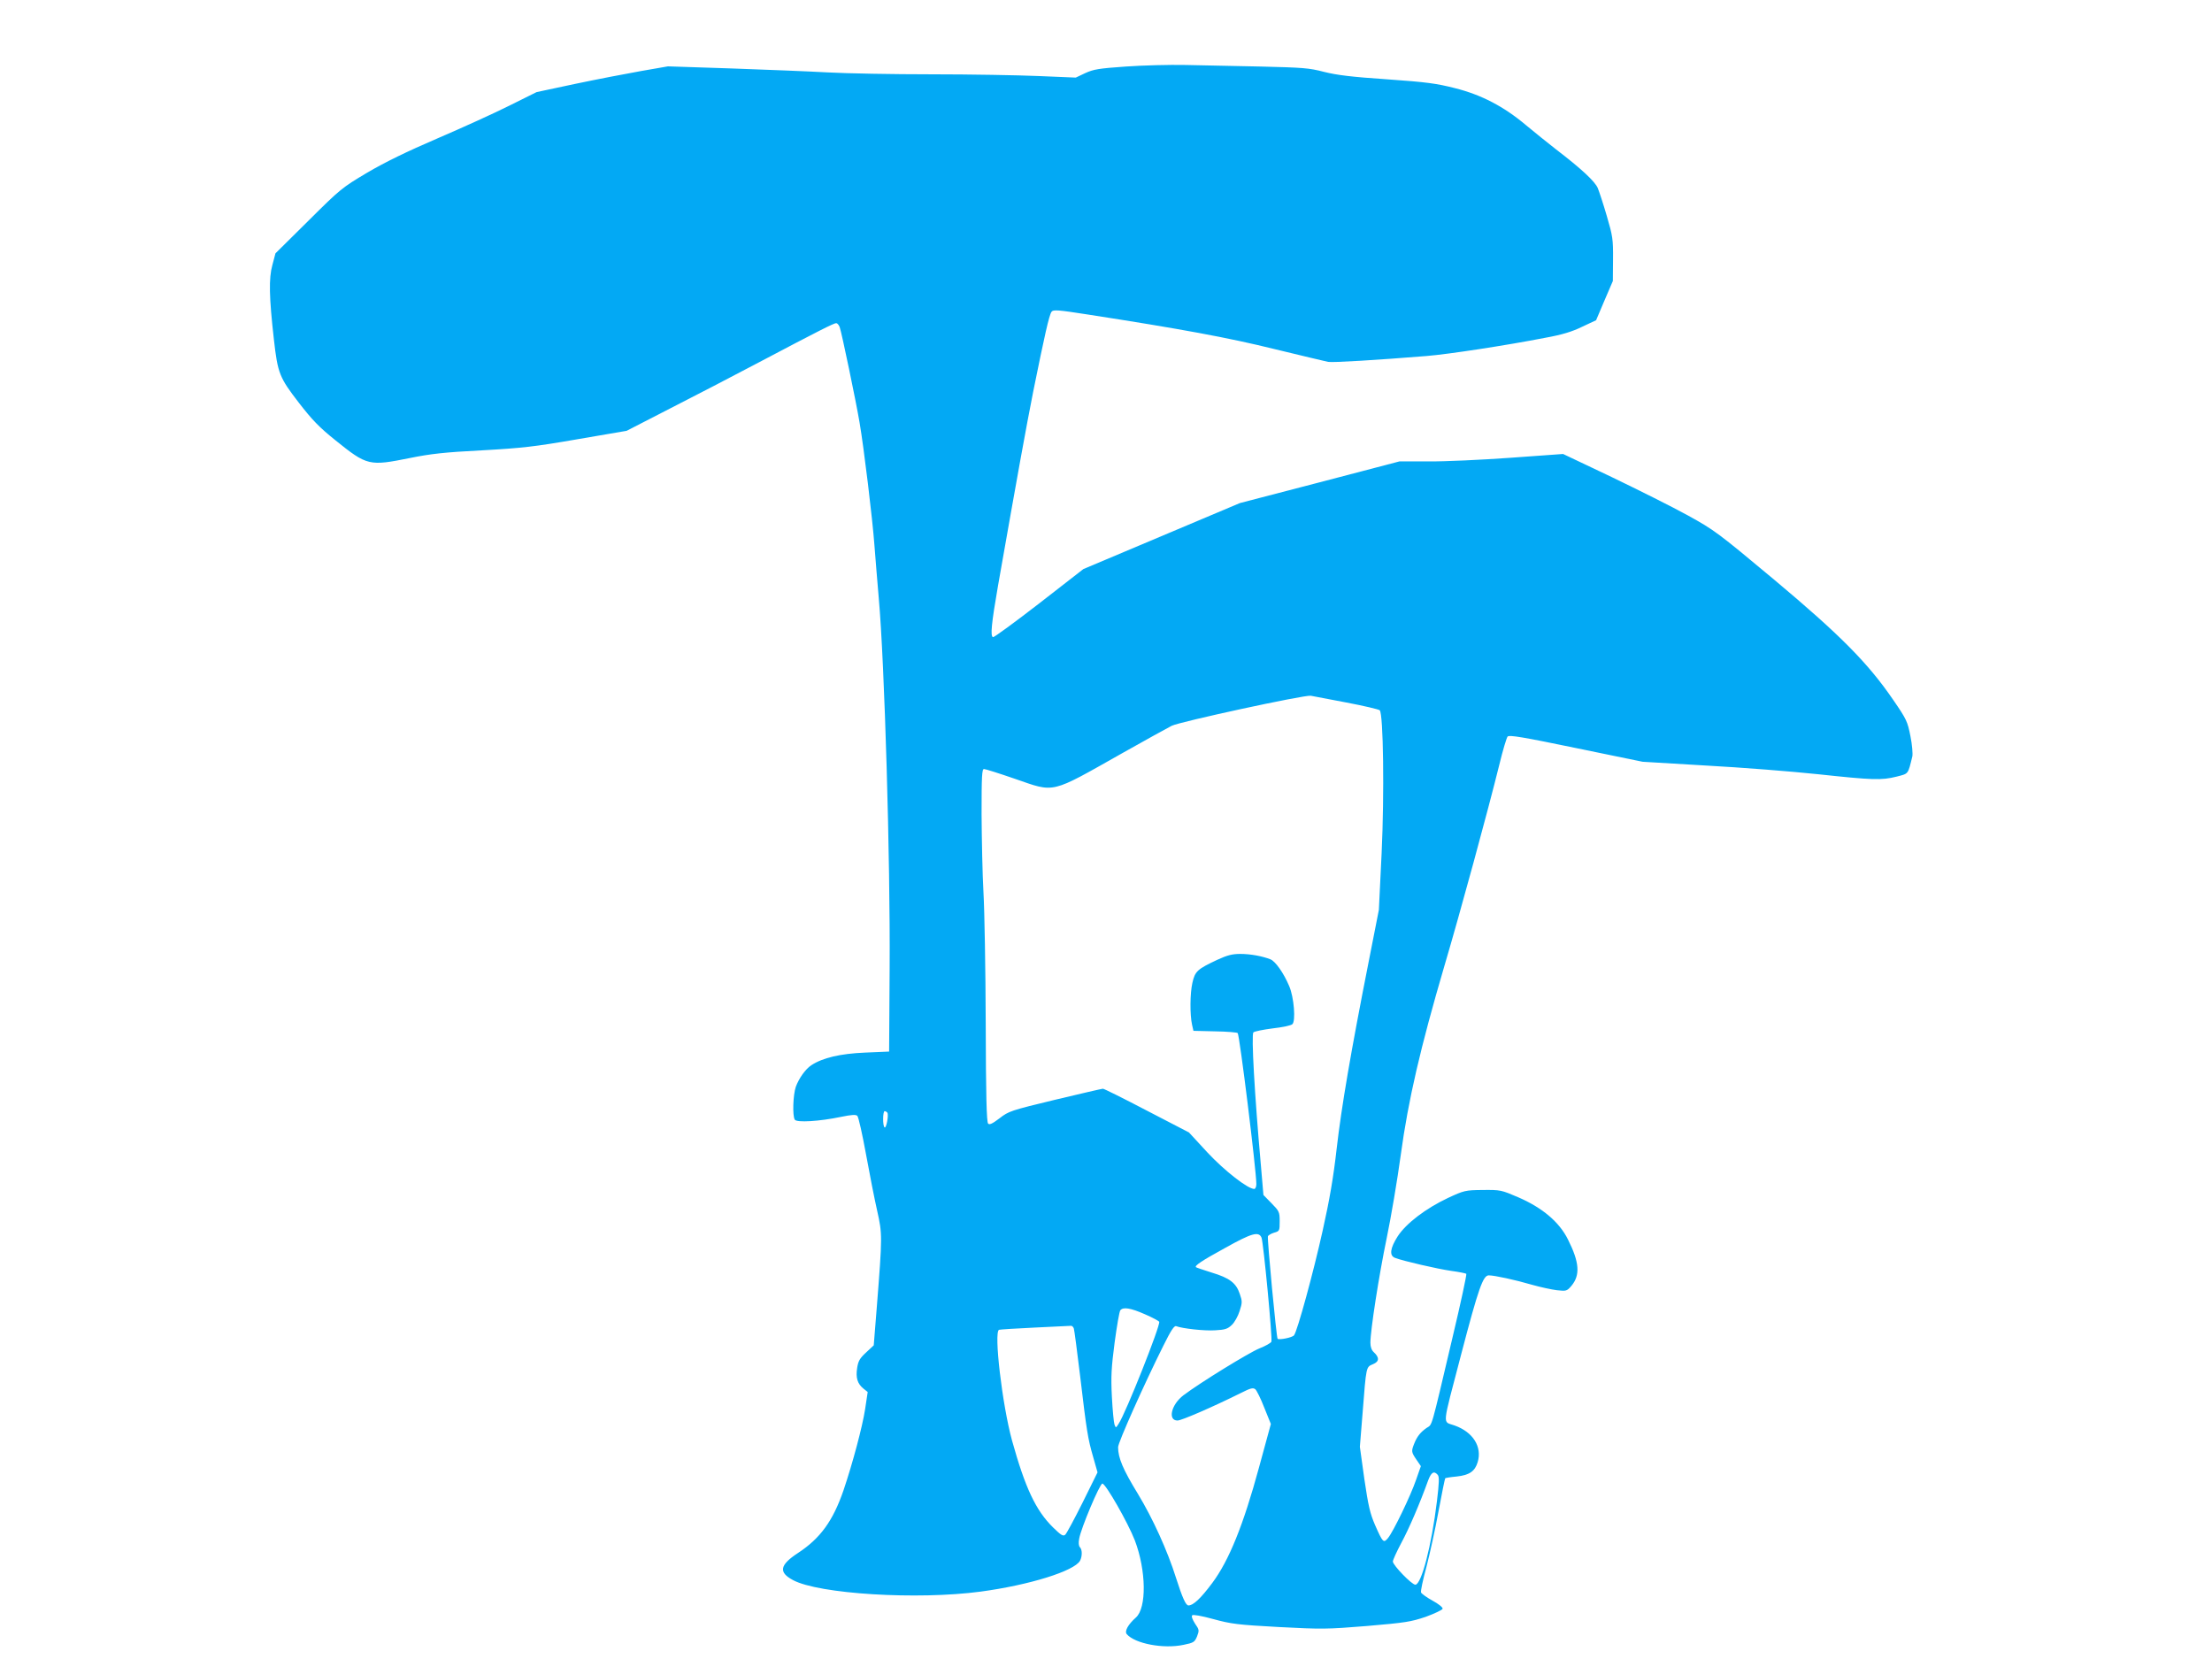
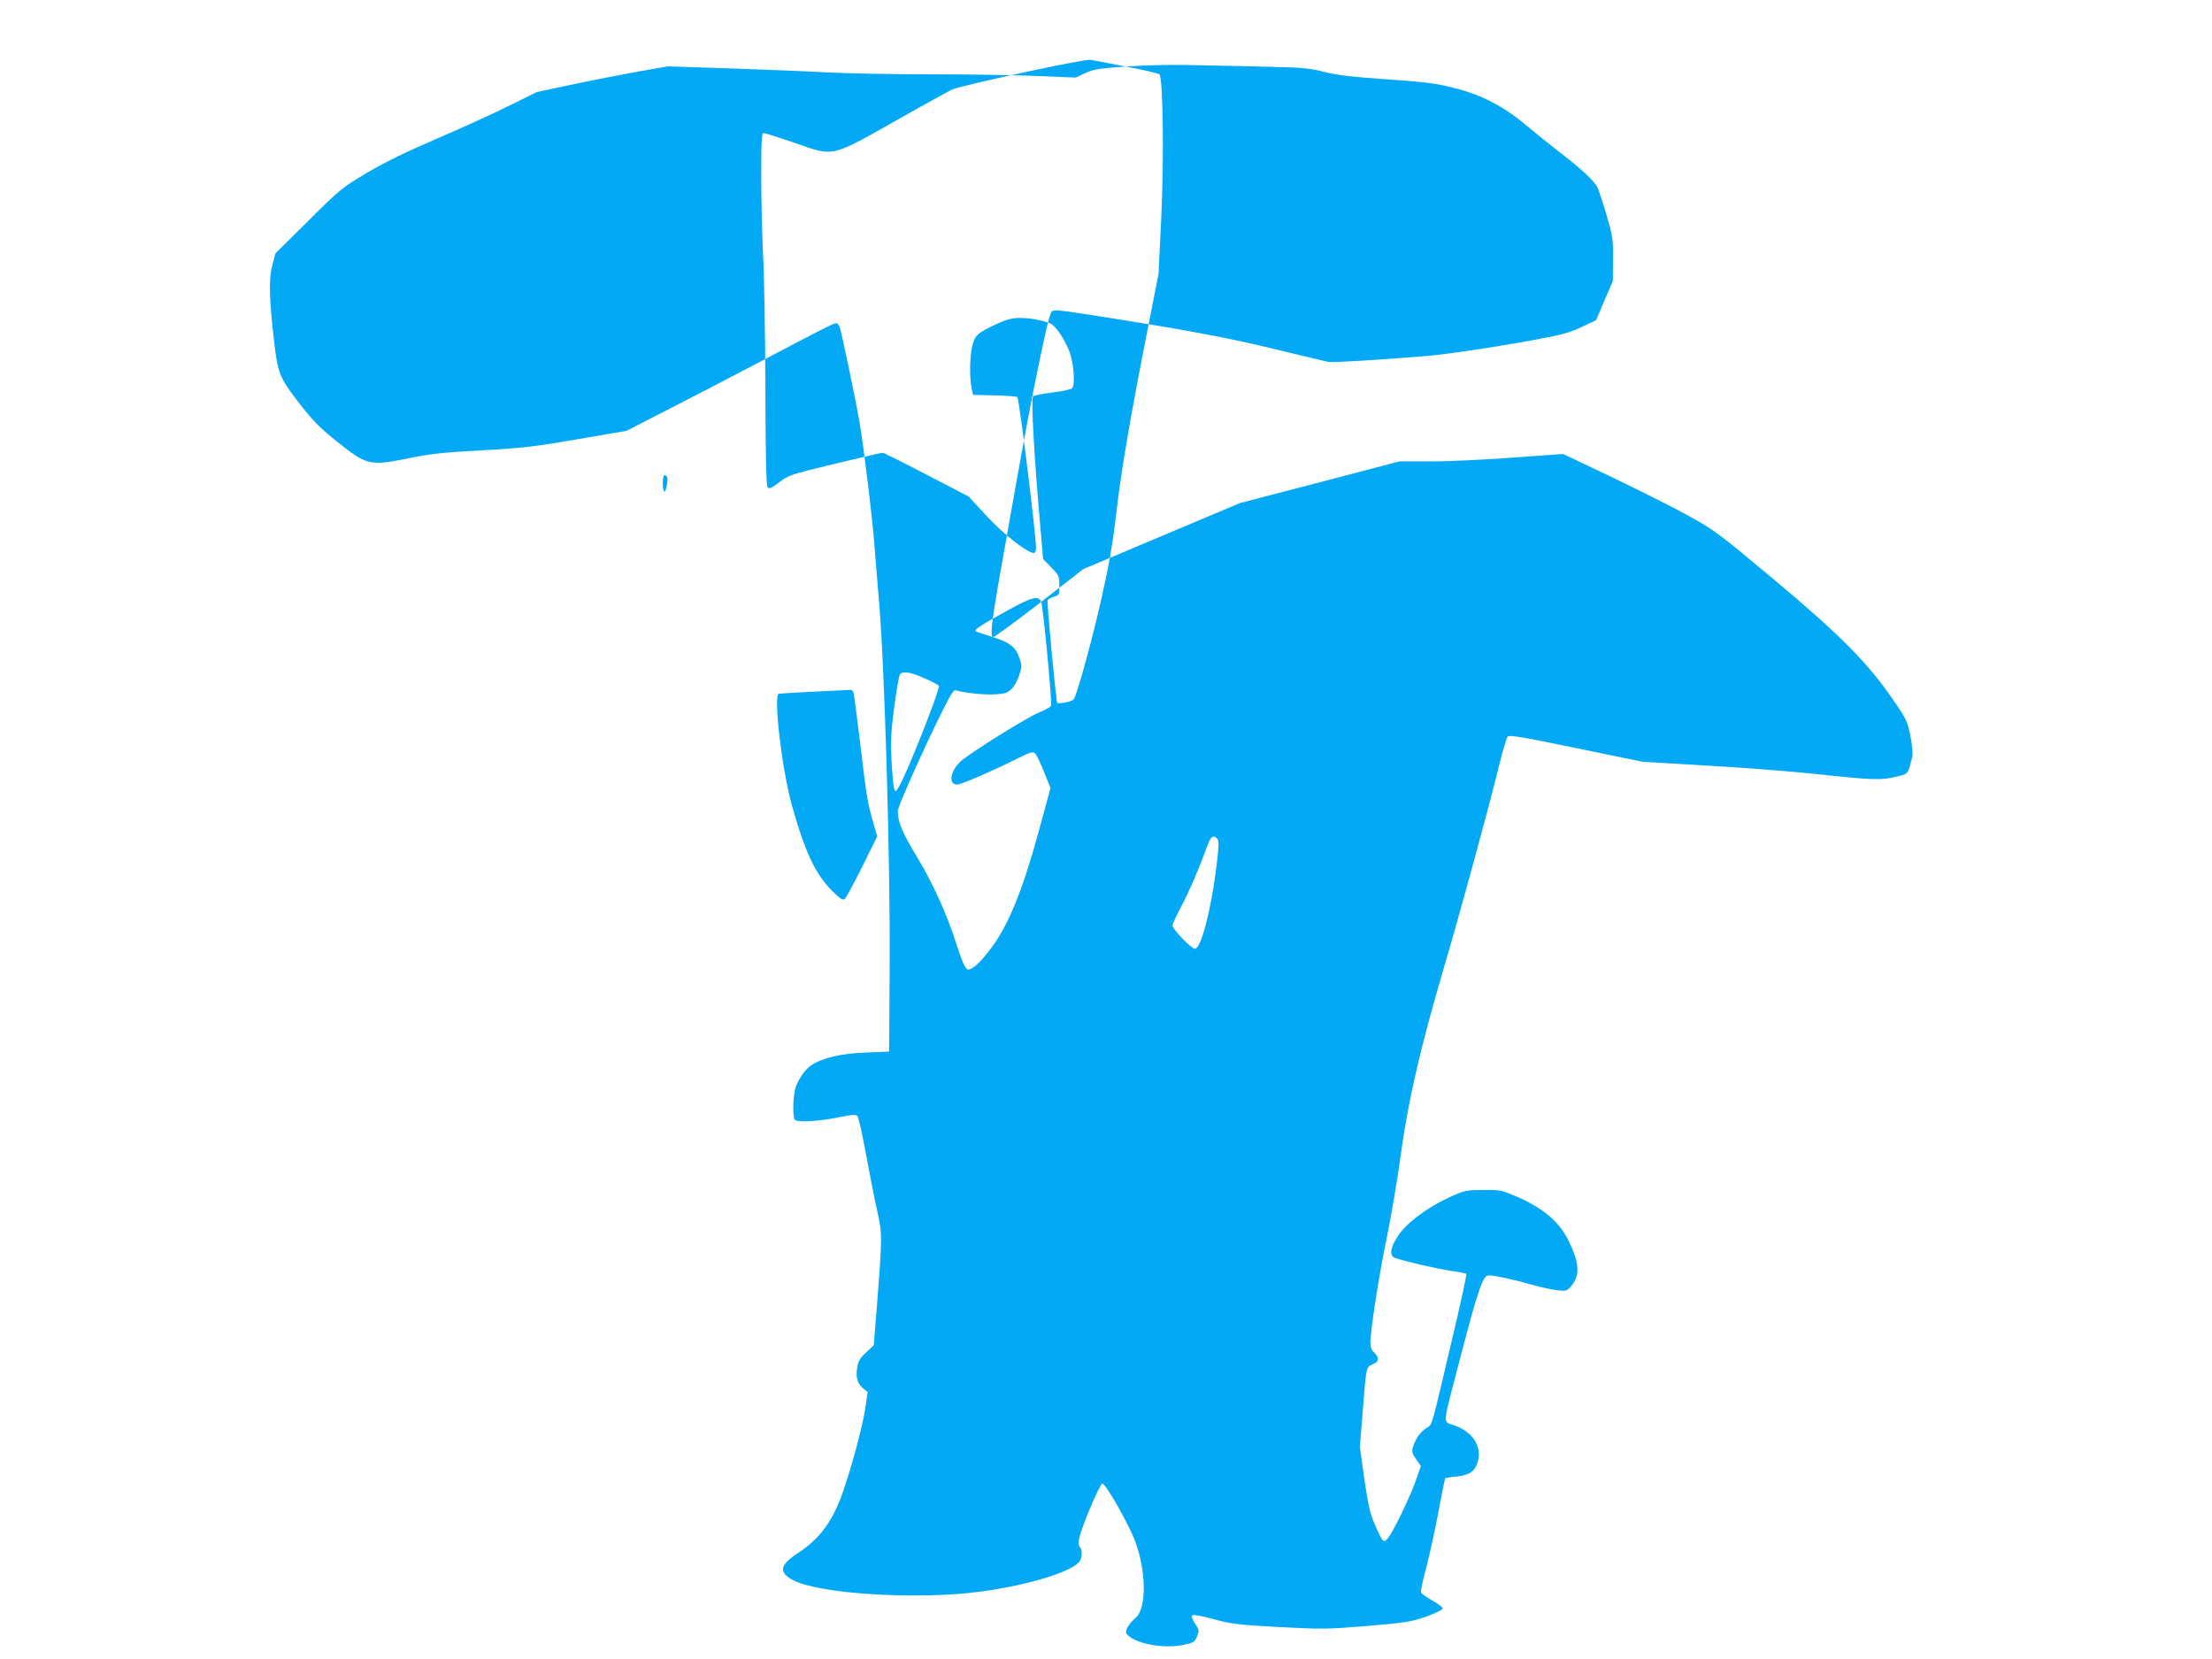
<svg xmlns="http://www.w3.org/2000/svg" version="1.0" width="1280pt" height="960pt" viewBox="0 0 1280 960" preserveAspectRatio="xMidYMid meet">
  <g transform="translate(0,960) scale(0.1,-0.1)" fill="#03a9f4" stroke="none">
-     <path d="M6515 9215 c-157 -11 -187 -16 -235 -38 l-55 -26 -215 9 c-118 5 -397 10 -620 10 -223 0 -493 5 -600 11 -107 6 -359 16 -560 23 l-365 12 -155 -27 c-85 -15 -256 -48 -380 -74 l-225 -48 -159 -79 c-88 -44 -275 -129 -415 -189 -177 -76 -302 -137 -406 -198 -146 -87 -155 -94 -340 -278 l-191 -189 -18 -68 c-21 -76 -19 -185 9 -431 22 -195 32 -220 144 -365 78 -101 119 -143 211 -217 185 -149 196 -151 434 -103 119 24 199 33 414 44 232 13 304 21 552 64 l286 49 249 128 c138 70 372 192 520 270 347 183 430 225 444 225 6 0 15 -10 20 -23 11 -29 95 -433 115 -552 25 -146 75 -559 86 -710 6 -77 17 -214 25 -305 34 -380 67 -1521 63 -2140 l-3 -485 -140 -6 c-142 -6 -245 -30 -310 -73 -34 -22 -72 -76 -90 -125 -16 -47 -20 -167 -6 -190 11 -18 143 -10 267 16 63 13 87 14 95 6 7 -7 29 -106 50 -221 21 -116 50 -263 65 -329 30 -133 30 -146 -2 -553 l-18 -225 -44 -41 c-37 -34 -46 -50 -52 -90 -9 -57 2 -91 36 -119 l25 -20 -15 -100 c-16 -102 -71 -309 -125 -469 -61 -177 -134 -278 -264 -363 -105 -69 -113 -111 -29 -156 149 -81 721 -116 1087 -67 282 38 542 119 575 179 13 26 13 64 -1 78 -7 7 -9 26 -4 50 10 59 119 318 134 318 19 0 148 -226 188 -329 66 -174 69 -390 6 -446 -45 -40 -67 -79 -53 -96 47 -55 212 -87 329 -62 59 12 64 16 78 49 13 35 13 38 -12 74 -15 24 -22 42 -16 48 5 5 53 -3 122 -22 103 -28 139 -33 379 -46 250 -13 277 -13 510 6 222 19 254 24 340 53 52 19 96 40 98 47 1 8 -24 28 -59 47 -33 18 -63 40 -66 47 -3 8 11 74 31 147 19 73 51 218 70 322 19 103 37 190 39 192 2 2 32 7 66 10 74 8 106 30 122 84 26 88 -27 173 -133 211 -72 27 -76 -23 37 411 101 386 127 458 160 458 33 0 153 -26 252 -55 46 -13 110 -27 142 -31 55 -6 58 -5 84 25 52 62 47 136 -20 269 -50 101 -149 184 -288 244 -98 42 -102 43 -205 42 -102 -1 -108 -3 -201 -46 -129 -61 -242 -147 -291 -222 -44 -69 -50 -112 -15 -125 47 -18 246 -64 324 -75 45 -6 84 -14 88 -17 3 -4 -32 -168 -79 -365 -130 -551 -116 -503 -151 -527 -36 -25 -56 -51 -72 -92 -17 -43 -16 -48 13 -91 l26 -38 -28 -80 c-31 -91 -131 -298 -162 -336 -26 -31 -30 -27 -75 75 -29 67 -39 110 -62 266 l-26 187 16 198 c21 271 20 263 60 280 37 15 38 39 4 70 -12 11 -19 30 -19 54 0 71 49 388 94 604 25 120 62 338 82 485 43 316 114 621 252 1091 92 311 251 894 318 1165 20 83 42 156 48 163 10 10 88 -3 397 -67 l384 -79 369 -22 c204 -11 494 -34 645 -50 318 -34 368 -36 456 -14 70 18 65 11 91 117 3 15 -1 68 -11 117 -17 85 -22 97 -99 209 -147 215 -308 377 -690 697 -327 273 -346 287 -500 372 -89 49 -287 148 -441 222 l-280 133 -305 -22 c-168 -12 -381 -22 -474 -21 l-168 0 -462 -121 -461 -120 -453 -191 -453 -191 -256 -199 c-141 -109 -261 -197 -267 -195 -16 6 -9 78 29 297 117 664 160 902 204 1125 65 321 92 443 106 461 9 13 37 11 210 -16 536 -83 813 -134 1080 -200 154 -37 294 -71 310 -74 28 -5 287 11 571 34 124 10 459 61 689 106 94 17 153 35 210 63 l81 38 48 113 49 114 1 125 c1 117 -2 135 -36 251 -20 69 -44 141 -52 161 -16 39 -96 113 -241 224 -49 38 -128 102 -175 141 -128 108 -259 176 -411 214 -106 27 -163 35 -392 51 -206 14 -289 24 -365 43 -88 23 -123 25 -367 31 -148 3 -344 7 -435 9 -91 2 -246 -2 -345 -9z m1275 -3680 c101 -19 189 -40 194 -45 21 -21 27 -486 11 -825 l-16 -330 -59 -300 c-104 -526 -158 -844 -185 -1080 -19 -168 -41 -296 -81 -475 -53 -240 -147 -584 -166 -607 -10 -13 -86 -28 -95 -20 -7 8 -61 579 -56 593 2 6 19 16 36 21 31 9 32 10 32 66 0 54 -3 59 -47 104 l-47 48 -15 175 c-36 403 -56 754 -43 766 6 6 57 16 111 23 55 6 106 17 114 24 21 17 10 157 -18 221 -32 76 -80 144 -109 155 -46 18 -114 31 -174 31 -46 0 -74 -7 -133 -34 -115 -54 -129 -66 -144 -133 -14 -61 -15 -184 -2 -243 l8 -35 124 -3 c69 -1 128 -6 132 -10 11 -11 108 -795 108 -874 0 -16 -6 -28 -12 -28 -37 0 -171 104 -271 211 l-107 116 -243 126 c-134 70 -248 127 -255 127 -6 0 -130 -29 -277 -64 -257 -62 -268 -66 -321 -107 -42 -32 -58 -39 -66 -31 -9 9 -13 164 -14 580 -1 312 -7 653 -13 757 -6 105 -10 308 -11 453 0 219 2 262 14 262 8 0 87 -25 177 -56 238 -82 200 -91 629 151 129 73 255 142 280 155 48 24 769 180 805 174 11 -2 103 -20 205 -39z m-2655 -2374 c8 -14 -6 -91 -16 -85 -12 7 -11 94 0 94 6 0 12 -4 16 -9z m2165 -723 c11 -28 64 -584 57 -602 -3 -7 -34 -25 -70 -39 -61 -25 -341 -197 -439 -271 -71 -54 -92 -146 -34 -146 23 0 203 78 368 160 55 28 69 31 82 21 8 -7 32 -55 52 -107 l38 -94 -69 -253 c-90 -331 -173 -537 -270 -667 -67 -90 -110 -130 -138 -130 -15 0 -35 44 -72 160 -49 156 -134 343 -220 485 -87 142 -115 209 -115 271 0 27 151 365 262 587 45 91 63 117 74 113 37 -14 163 -28 225 -24 58 3 73 8 97 31 16 15 36 51 45 80 16 49 16 57 1 100 -21 63 -59 92 -162 123 -48 15 -89 29 -91 31 -11 8 32 37 169 112 154 86 194 97 210 59z m-675 -443 c44 -19 81 -39 83 -44 7 -22 -193 -527 -235 -590 -16 -25 -16 -25 -24 -4 -4 11 -11 84 -15 161 -6 118 -3 168 16 314 13 95 27 179 33 186 16 20 58 14 142 -23z m-411 -83 c3 -9 19 -132 36 -272 38 -322 45 -365 76 -472 l25 -88 -86 -174 c-48 -96 -93 -180 -101 -187 -12 -10 -24 -3 -70 42 -101 99 -162 231 -238 504 -57 209 -106 628 -75 640 8 2 102 8 209 13 107 5 200 10 207 10 6 1 14 -6 17 -16z m2106 -847 c9 -11 8 -44 -5 -152 -31 -257 -90 -483 -125 -483 -21 0 -130 113 -130 134 0 9 22 57 49 108 45 83 107 228 155 361 18 48 34 58 56 32z" />
+     <path d="M6515 9215 c-157 -11 -187 -16 -235 -38 l-55 -26 -215 9 c-118 5 -397 10 -620 10 -223 0 -493 5 -600 11 -107 6 -359 16 -560 23 l-365 12 -155 -27 c-85 -15 -256 -48 -380 -74 l-225 -48 -159 -79 c-88 -44 -275 -129 -415 -189 -177 -76 -302 -137 -406 -198 -146 -87 -155 -94 -340 -278 l-191 -189 -18 -68 c-21 -76 -19 -185 9 -431 22 -195 32 -220 144 -365 78 -101 119 -143 211 -217 185 -149 196 -151 434 -103 119 24 199 33 414 44 232 13 304 21 552 64 l286 49 249 128 c138 70 372 192 520 270 347 183 430 225 444 225 6 0 15 -10 20 -23 11 -29 95 -433 115 -552 25 -146 75 -559 86 -710 6 -77 17 -214 25 -305 34 -380 67 -1521 63 -2140 l-3 -485 -140 -6 c-142 -6 -245 -30 -310 -73 -34 -22 -72 -76 -90 -125 -16 -47 -20 -167 -6 -190 11 -18 143 -10 267 16 63 13 87 14 95 6 7 -7 29 -106 50 -221 21 -116 50 -263 65 -329 30 -133 30 -146 -2 -553 l-18 -225 -44 -41 c-37 -34 -46 -50 -52 -90 -9 -57 2 -91 36 -119 l25 -20 -15 -100 c-16 -102 -71 -309 -125 -469 -61 -177 -134 -278 -264 -363 -105 -69 -113 -111 -29 -156 149 -81 721 -116 1087 -67 282 38 542 119 575 179 13 26 13 64 -1 78 -7 7 -9 26 -4 50 10 59 119 318 134 318 19 0 148 -226 188 -329 66 -174 69 -390 6 -446 -45 -40 -67 -79 -53 -96 47 -55 212 -87 329 -62 59 12 64 16 78 49 13 35 13 38 -12 74 -15 24 -22 42 -16 48 5 5 53 -3 122 -22 103 -28 139 -33 379 -46 250 -13 277 -13 510 6 222 19 254 24 340 53 52 19 96 40 98 47 1 8 -24 28 -59 47 -33 18 -63 40 -66 47 -3 8 11 74 31 147 19 73 51 218 70 322 19 103 37 190 39 192 2 2 32 7 66 10 74 8 106 30 122 84 26 88 -27 173 -133 211 -72 27 -76 -23 37 411 101 386 127 458 160 458 33 0 153 -26 252 -55 46 -13 110 -27 142 -31 55 -6 58 -5 84 25 52 62 47 136 -20 269 -50 101 -149 184 -288 244 -98 42 -102 43 -205 42 -102 -1 -108 -3 -201 -46 -129 -61 -242 -147 -291 -222 -44 -69 -50 -112 -15 -125 47 -18 246 -64 324 -75 45 -6 84 -14 88 -17 3 -4 -32 -168 -79 -365 -130 -551 -116 -503 -151 -527 -36 -25 -56 -51 -72 -92 -17 -43 -16 -48 13 -91 l26 -38 -28 -80 c-31 -91 -131 -298 -162 -336 -26 -31 -30 -27 -75 75 -29 67 -39 110 -62 266 l-26 187 16 198 c21 271 20 263 60 280 37 15 38 39 4 70 -12 11 -19 30 -19 54 0 71 49 388 94 604 25 120 62 338 82 485 43 316 114 621 252 1091 92 311 251 894 318 1165 20 83 42 156 48 163 10 10 88 -3 397 -67 l384 -79 369 -22 c204 -11 494 -34 645 -50 318 -34 368 -36 456 -14 70 18 65 11 91 117 3 15 -1 68 -11 117 -17 85 -22 97 -99 209 -147 215 -308 377 -690 697 -327 273 -346 287 -500 372 -89 49 -287 148 -441 222 l-280 133 -305 -22 c-168 -12 -381 -22 -474 -21 l-168 0 -462 -121 -461 -120 -453 -191 -453 -191 -256 -199 c-141 -109 -261 -197 -267 -195 -16 6 -9 78 29 297 117 664 160 902 204 1125 65 321 92 443 106 461 9 13 37 11 210 -16 536 -83 813 -134 1080 -200 154 -37 294 -71 310 -74 28 -5 287 11 571 34 124 10 459 61 689 106 94 17 153 35 210 63 l81 38 48 113 49 114 1 125 c1 117 -2 135 -36 251 -20 69 -44 141 -52 161 -16 39 -96 113 -241 224 -49 38 -128 102 -175 141 -128 108 -259 176 -411 214 -106 27 -163 35 -392 51 -206 14 -289 24 -365 43 -88 23 -123 25 -367 31 -148 3 -344 7 -435 9 -91 2 -246 -2 -345 -9z c101 -19 189 -40 194 -45 21 -21 27 -486 11 -825 l-16 -330 -59 -300 c-104 -526 -158 -844 -185 -1080 -19 -168 -41 -296 -81 -475 -53 -240 -147 -584 -166 -607 -10 -13 -86 -28 -95 -20 -7 8 -61 579 -56 593 2 6 19 16 36 21 31 9 32 10 32 66 0 54 -3 59 -47 104 l-47 48 -15 175 c-36 403 -56 754 -43 766 6 6 57 16 111 23 55 6 106 17 114 24 21 17 10 157 -18 221 -32 76 -80 144 -109 155 -46 18 -114 31 -174 31 -46 0 -74 -7 -133 -34 -115 -54 -129 -66 -144 -133 -14 -61 -15 -184 -2 -243 l8 -35 124 -3 c69 -1 128 -6 132 -10 11 -11 108 -795 108 -874 0 -16 -6 -28 -12 -28 -37 0 -171 104 -271 211 l-107 116 -243 126 c-134 70 -248 127 -255 127 -6 0 -130 -29 -277 -64 -257 -62 -268 -66 -321 -107 -42 -32 -58 -39 -66 -31 -9 9 -13 164 -14 580 -1 312 -7 653 -13 757 -6 105 -10 308 -11 453 0 219 2 262 14 262 8 0 87 -25 177 -56 238 -82 200 -91 629 151 129 73 255 142 280 155 48 24 769 180 805 174 11 -2 103 -20 205 -39z m-2655 -2374 c8 -14 -6 -91 -16 -85 -12 7 -11 94 0 94 6 0 12 -4 16 -9z m2165 -723 c11 -28 64 -584 57 -602 -3 -7 -34 -25 -70 -39 -61 -25 -341 -197 -439 -271 -71 -54 -92 -146 -34 -146 23 0 203 78 368 160 55 28 69 31 82 21 8 -7 32 -55 52 -107 l38 -94 -69 -253 c-90 -331 -173 -537 -270 -667 -67 -90 -110 -130 -138 -130 -15 0 -35 44 -72 160 -49 156 -134 343 -220 485 -87 142 -115 209 -115 271 0 27 151 365 262 587 45 91 63 117 74 113 37 -14 163 -28 225 -24 58 3 73 8 97 31 16 15 36 51 45 80 16 49 16 57 1 100 -21 63 -59 92 -162 123 -48 15 -89 29 -91 31 -11 8 32 37 169 112 154 86 194 97 210 59z m-675 -443 c44 -19 81 -39 83 -44 7 -22 -193 -527 -235 -590 -16 -25 -16 -25 -24 -4 -4 11 -11 84 -15 161 -6 118 -3 168 16 314 13 95 27 179 33 186 16 20 58 14 142 -23z m-411 -83 c3 -9 19 -132 36 -272 38 -322 45 -365 76 -472 l25 -88 -86 -174 c-48 -96 -93 -180 -101 -187 -12 -10 -24 -3 -70 42 -101 99 -162 231 -238 504 -57 209 -106 628 -75 640 8 2 102 8 209 13 107 5 200 10 207 10 6 1 14 -6 17 -16z m2106 -847 c9 -11 8 -44 -5 -152 -31 -257 -90 -483 -125 -483 -21 0 -130 113 -130 134 0 9 22 57 49 108 45 83 107 228 155 361 18 48 34 58 56 32z" />
  </g>
</svg>